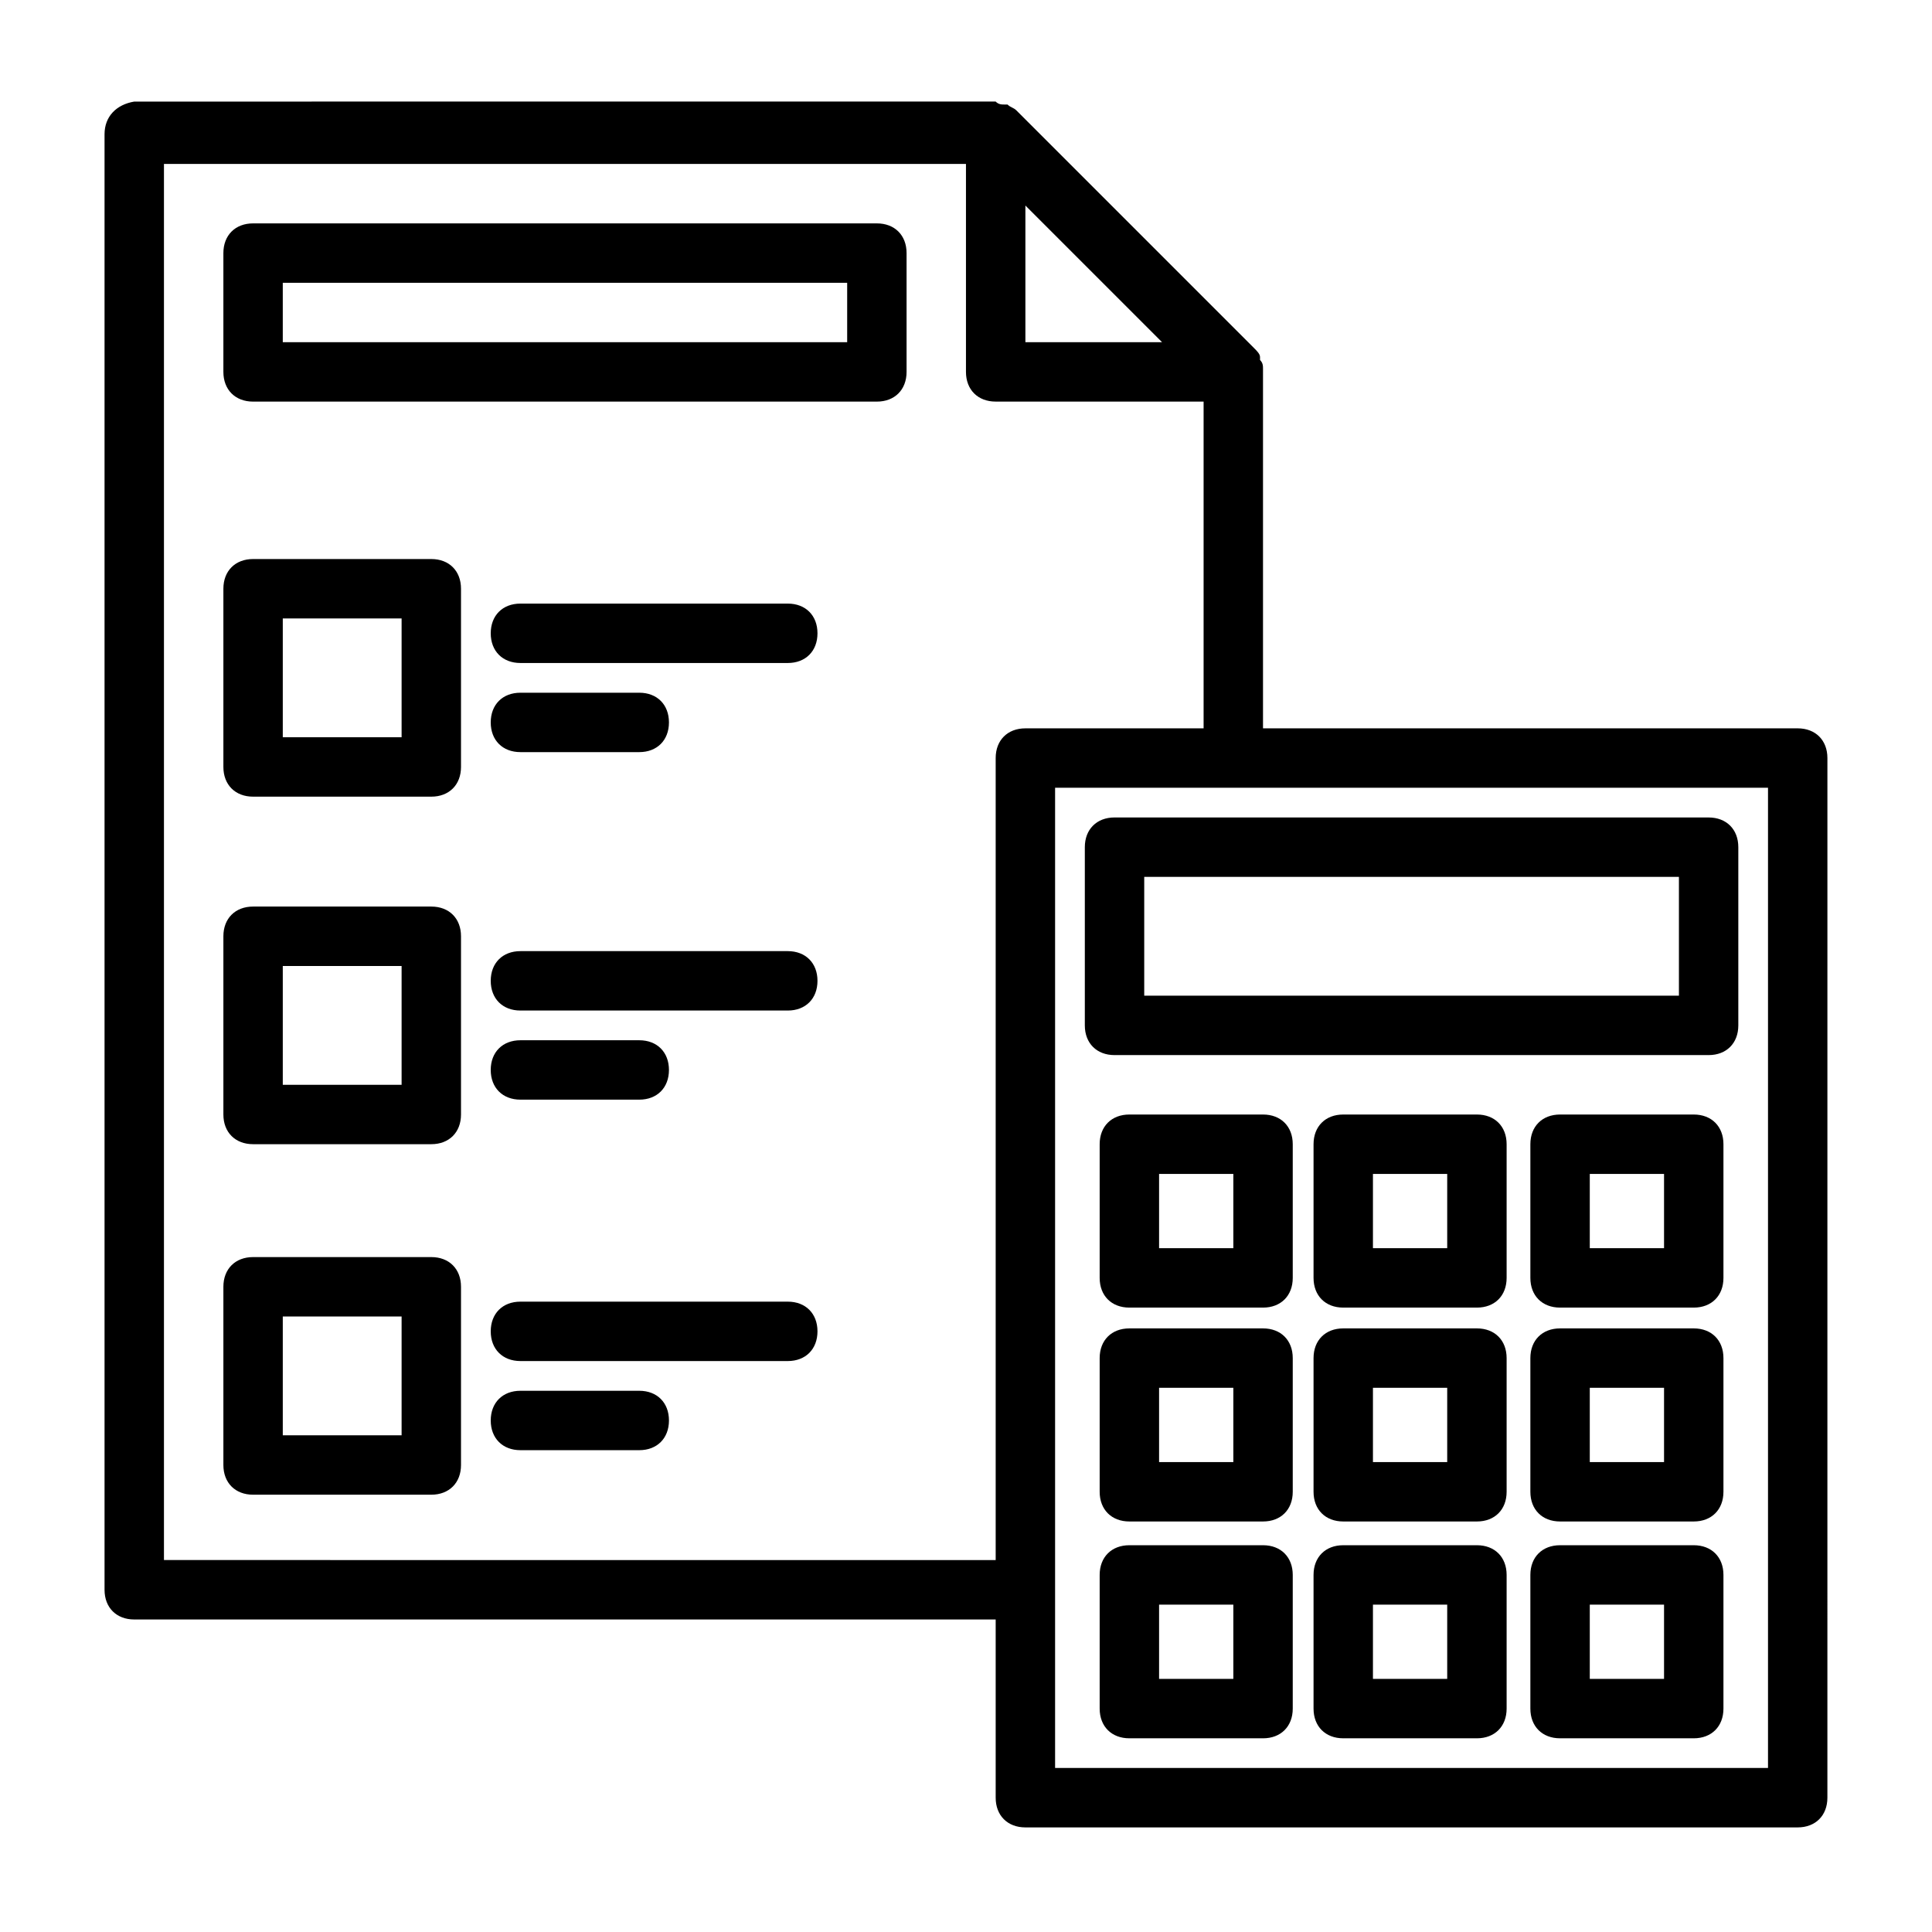
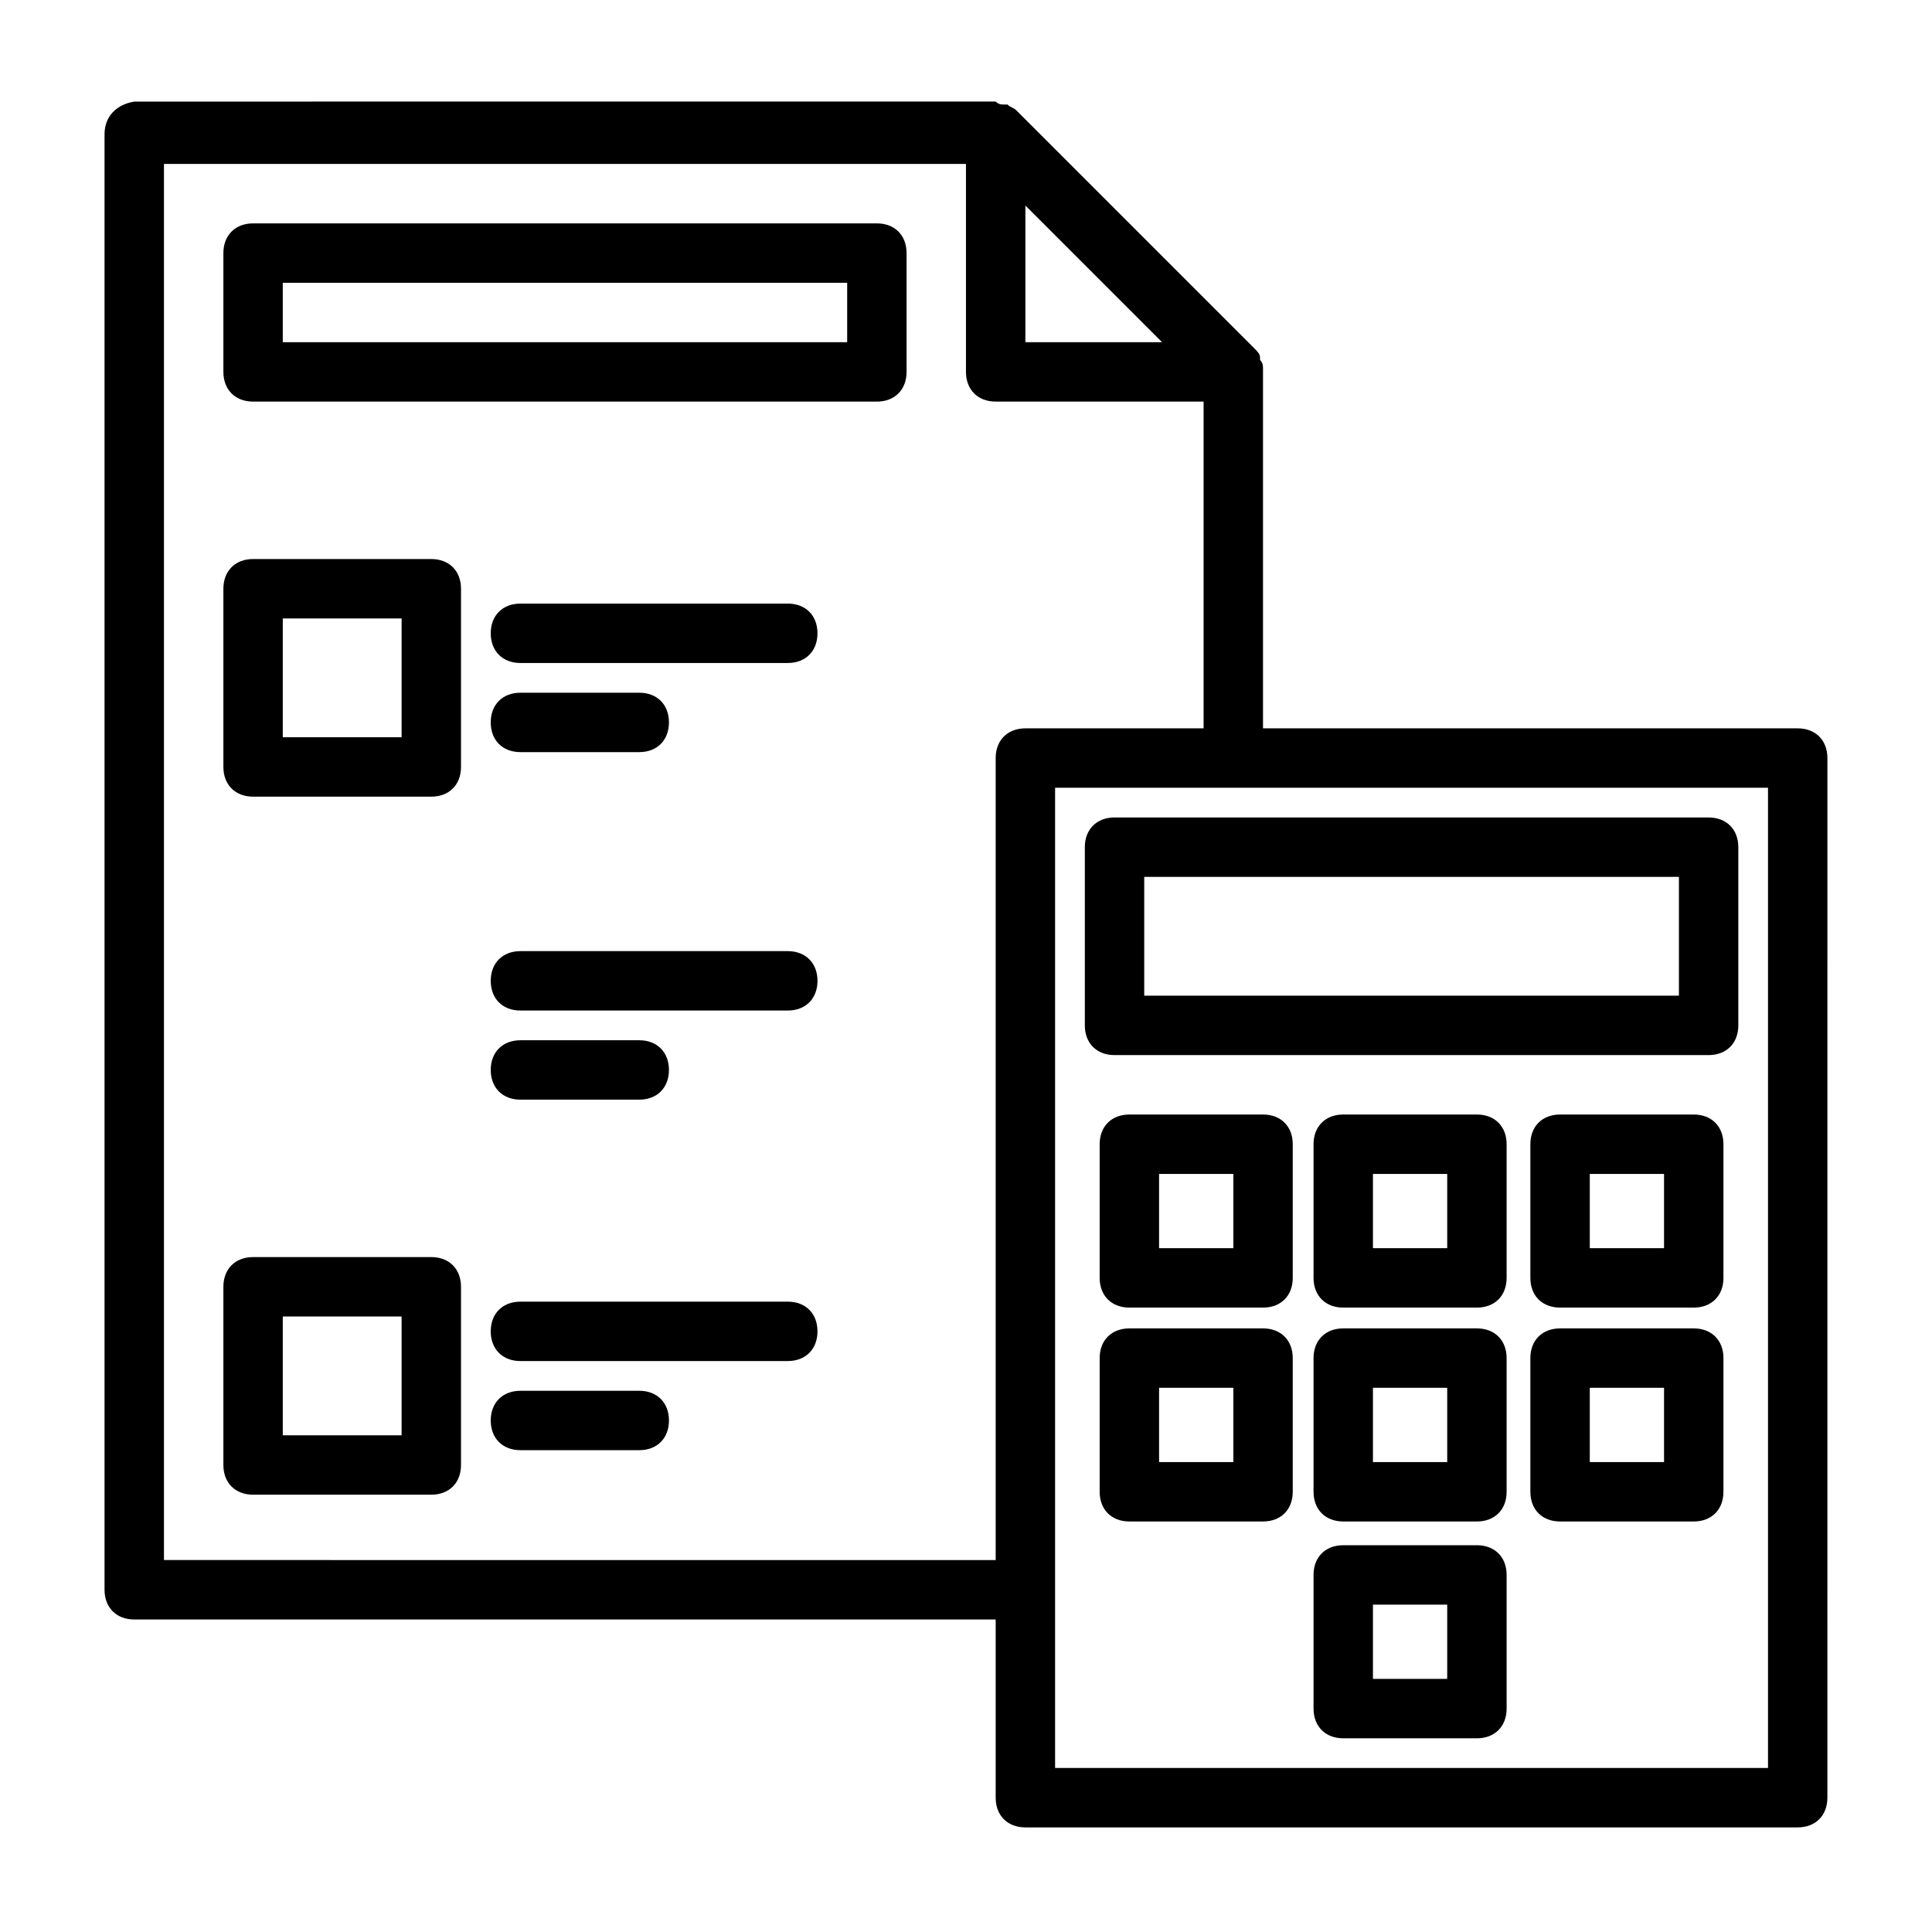
<svg xmlns="http://www.w3.org/2000/svg" fill="#000000" width="800px" height="800px" version="1.1" viewBox="144 144 512 512">
  <g>
    <path d="m376.38 203.2h-165.31c-4.723 0-7.871 3.148-7.871 7.871v31.488c0 4.723 3.148 7.871 7.871 7.871h165.31c4.723 0 7.871-3.148 7.871-7.871v-31.488c0-4.723-3.148-7.871-7.871-7.871zm-7.871 31.488h-149.57v-15.746h149.57z" />
    <path d="m258.3 292.15h-47.23c-4.723 0-7.871 3.148-7.871 7.871v47.23c0 4.723 3.148 7.871 7.871 7.871h47.23c4.723 0 7.871-3.148 7.871-7.871v-47.23c0.004-4.723-3.148-7.871-7.871-7.871zm-7.871 47.23h-31.488v-31.488h31.488z" />
    <path d="m352.77 303.96h-70.848c-4.723 0-7.871 3.148-7.871 7.871 0 4.723 3.148 7.871 7.871 7.871h70.848c4.723 0 7.871-3.148 7.871-7.871 0-4.723-3.148-7.871-7.871-7.871z" />
    <path d="m281.92 343.32h31.488c4.723 0 7.871-3.148 7.871-7.871 0-4.723-3.148-7.871-7.871-7.871h-31.488c-4.723 0-7.871 3.148-7.871 7.871 0 4.723 3.148 7.871 7.871 7.871z" />
-     <path d="m258.3 384.25h-47.23c-4.723 0-7.871 3.148-7.871 7.871v47.23c0 4.723 3.148 7.871 7.871 7.871h47.23c4.723 0 7.871-3.148 7.871-7.871v-47.23c0.004-4.723-3.148-7.871-7.871-7.871zm-7.871 47.234h-31.488v-31.488h31.488z" />
    <path d="m352.77 396.06h-70.848c-4.723 0-7.871 3.148-7.871 7.871s3.148 7.871 7.871 7.871h70.848c4.723 0 7.871-3.148 7.871-7.871s-3.148-7.871-7.871-7.871z" />
    <path d="m281.92 435.42h31.488c4.723 0 7.871-3.148 7.871-7.871 0-4.723-3.148-7.871-7.871-7.871h-31.488c-4.723 0-7.871 3.148-7.871 7.871 0 4.723 3.148 7.871 7.871 7.871z" />
    <path d="m258.3 477.14h-47.23c-4.723 0-7.871 3.148-7.871 7.871v47.23c0 4.723 3.148 7.871 7.871 7.871h47.23c4.723 0 7.871-3.148 7.871-7.871v-47.23c0.004-4.723-3.148-7.871-7.871-7.871zm-7.871 47.23h-31.488v-31.488h31.488z" />
    <path d="m352.77 488.95h-70.848c-4.723 0-7.871 3.148-7.871 7.871 0 4.723 3.148 7.871 7.871 7.871h70.848c4.723 0 7.871-3.148 7.871-7.871 0-4.723-3.148-7.871-7.871-7.871z" />
    <path d="m313.41 512.57h-31.488c-4.723 0-7.871 3.148-7.871 7.871s3.148 7.871 7.871 7.871h31.488c4.723 0 7.871-3.148 7.871-7.871s-3.148-7.871-7.871-7.871z" />
    <path d="m620.41 337.02h-141.7v-94.465-0.789c0-0.789 0-1.574-0.789-2.363v-0.789c0-0.789-0.789-1.574-1.574-2.363l-62.977-62.977c-0.789-0.789-1.574-0.789-2.363-1.574h-0.789c-0.789 0-1.574 0-2.363-0.789h-0.789l-227.49 0.008c-4.723 0.789-7.871 3.938-7.871 8.66v385.73c0 4.723 3.148 7.871 7.871 7.871h228.29v47.23c0 4.723 3.148 7.871 7.871 7.871h204.67c4.723 0 7.871-3.148 7.871-7.871l0.004-275.52c0-4.723-3.152-7.871-7.875-7.871zm-204.67-138.55 36.211 36.211h-36.211zm-228.29 358.96v-369.98h212.54v55.105c0 4.723 3.148 7.871 7.871 7.871h55.105v86.594h-47.23c-4.723 0-7.871 3.148-7.871 7.871v212.54zm425.09 55.105h-188.93v-259.78h188.93z" />
    <path d="m431.49 368.51v47.23c0 4.723 3.148 7.871 7.871 7.871h157.44c4.723 0 7.871-3.148 7.871-7.871v-47.23c0-4.723-3.148-7.871-7.871-7.871l-157.44-0.004c-4.723 0-7.871 3.152-7.871 7.875zm15.742 7.871h141.7v31.488h-141.7z" />
    <path d="m478.72 439.36h-35.426c-4.723 0-7.871 3.148-7.871 7.871v35.426c0 4.723 3.148 7.871 7.871 7.871h35.426c4.723 0 7.871-3.148 7.871-7.871v-35.426c0-4.723-3.148-7.871-7.871-7.871zm-7.871 35.422h-19.68v-19.68h19.68z" />
    <path d="m535.4 439.36h-35.426c-4.723 0-7.871 3.148-7.871 7.871v35.426c0 4.723 3.148 7.871 7.871 7.871h35.426c4.723 0 7.871-3.148 7.871-7.871v-35.426c0-4.723-3.148-7.871-7.871-7.871zm-7.875 35.422h-19.68v-19.68h19.68z" />
    <path d="m592.86 439.36h-35.426c-4.723 0-7.871 3.148-7.871 7.871v35.426c0 4.723 3.148 7.871 7.871 7.871h35.426c4.723 0 7.871-3.148 7.871-7.871v-35.426c0-4.723-3.148-7.871-7.871-7.871zm-7.871 35.422h-19.68v-19.68h19.68z" />
    <path d="m478.72 496.04h-35.426c-4.723 0-7.871 3.148-7.871 7.871v35.426c0 4.723 3.148 7.871 7.871 7.871h35.426c4.723 0 7.871-3.148 7.871-7.871v-35.426c0-4.723-3.148-7.871-7.871-7.871zm-7.871 35.422h-19.68v-19.68h19.68z" />
    <path d="m535.4 496.04h-35.426c-4.723 0-7.871 3.148-7.871 7.871v35.426c0 4.723 3.148 7.871 7.871 7.871h35.426c4.723 0 7.871-3.148 7.871-7.871v-35.426c0-4.723-3.148-7.871-7.871-7.871zm-7.875 35.422h-19.68v-19.68h19.68z" />
    <path d="m592.86 496.04h-35.426c-4.723 0-7.871 3.148-7.871 7.871v35.426c0 4.723 3.148 7.871 7.871 7.871h35.426c4.723 0 7.871-3.148 7.871-7.871v-35.426c0-4.723-3.148-7.871-7.871-7.871zm-7.871 35.422h-19.68v-19.68h19.68z" />
-     <path d="m478.72 553.5h-35.426c-4.723 0-7.871 3.148-7.871 7.871v35.426c0 4.723 3.148 7.871 7.871 7.871h35.426c4.723 0 7.871-3.148 7.871-7.871v-35.426c0-4.723-3.148-7.871-7.871-7.871zm-7.871 35.422h-19.68v-19.68h19.68z" />
    <path d="m535.4 553.5h-35.426c-4.723 0-7.871 3.148-7.871 7.871v35.426c0 4.723 3.148 7.871 7.871 7.871h35.426c4.723 0 7.871-3.148 7.871-7.871v-35.426c0-4.723-3.148-7.871-7.871-7.871zm-7.875 35.422h-19.68v-19.68h19.68z" />
-     <path d="m592.86 553.5h-35.426c-4.723 0-7.871 3.148-7.871 7.871v35.426c0 4.723 3.148 7.871 7.871 7.871h35.426c4.723 0 7.871-3.148 7.871-7.871v-35.426c0-4.723-3.148-7.871-7.871-7.871zm-7.871 35.422h-19.68v-19.68h19.68z" />
  </g>
</svg>